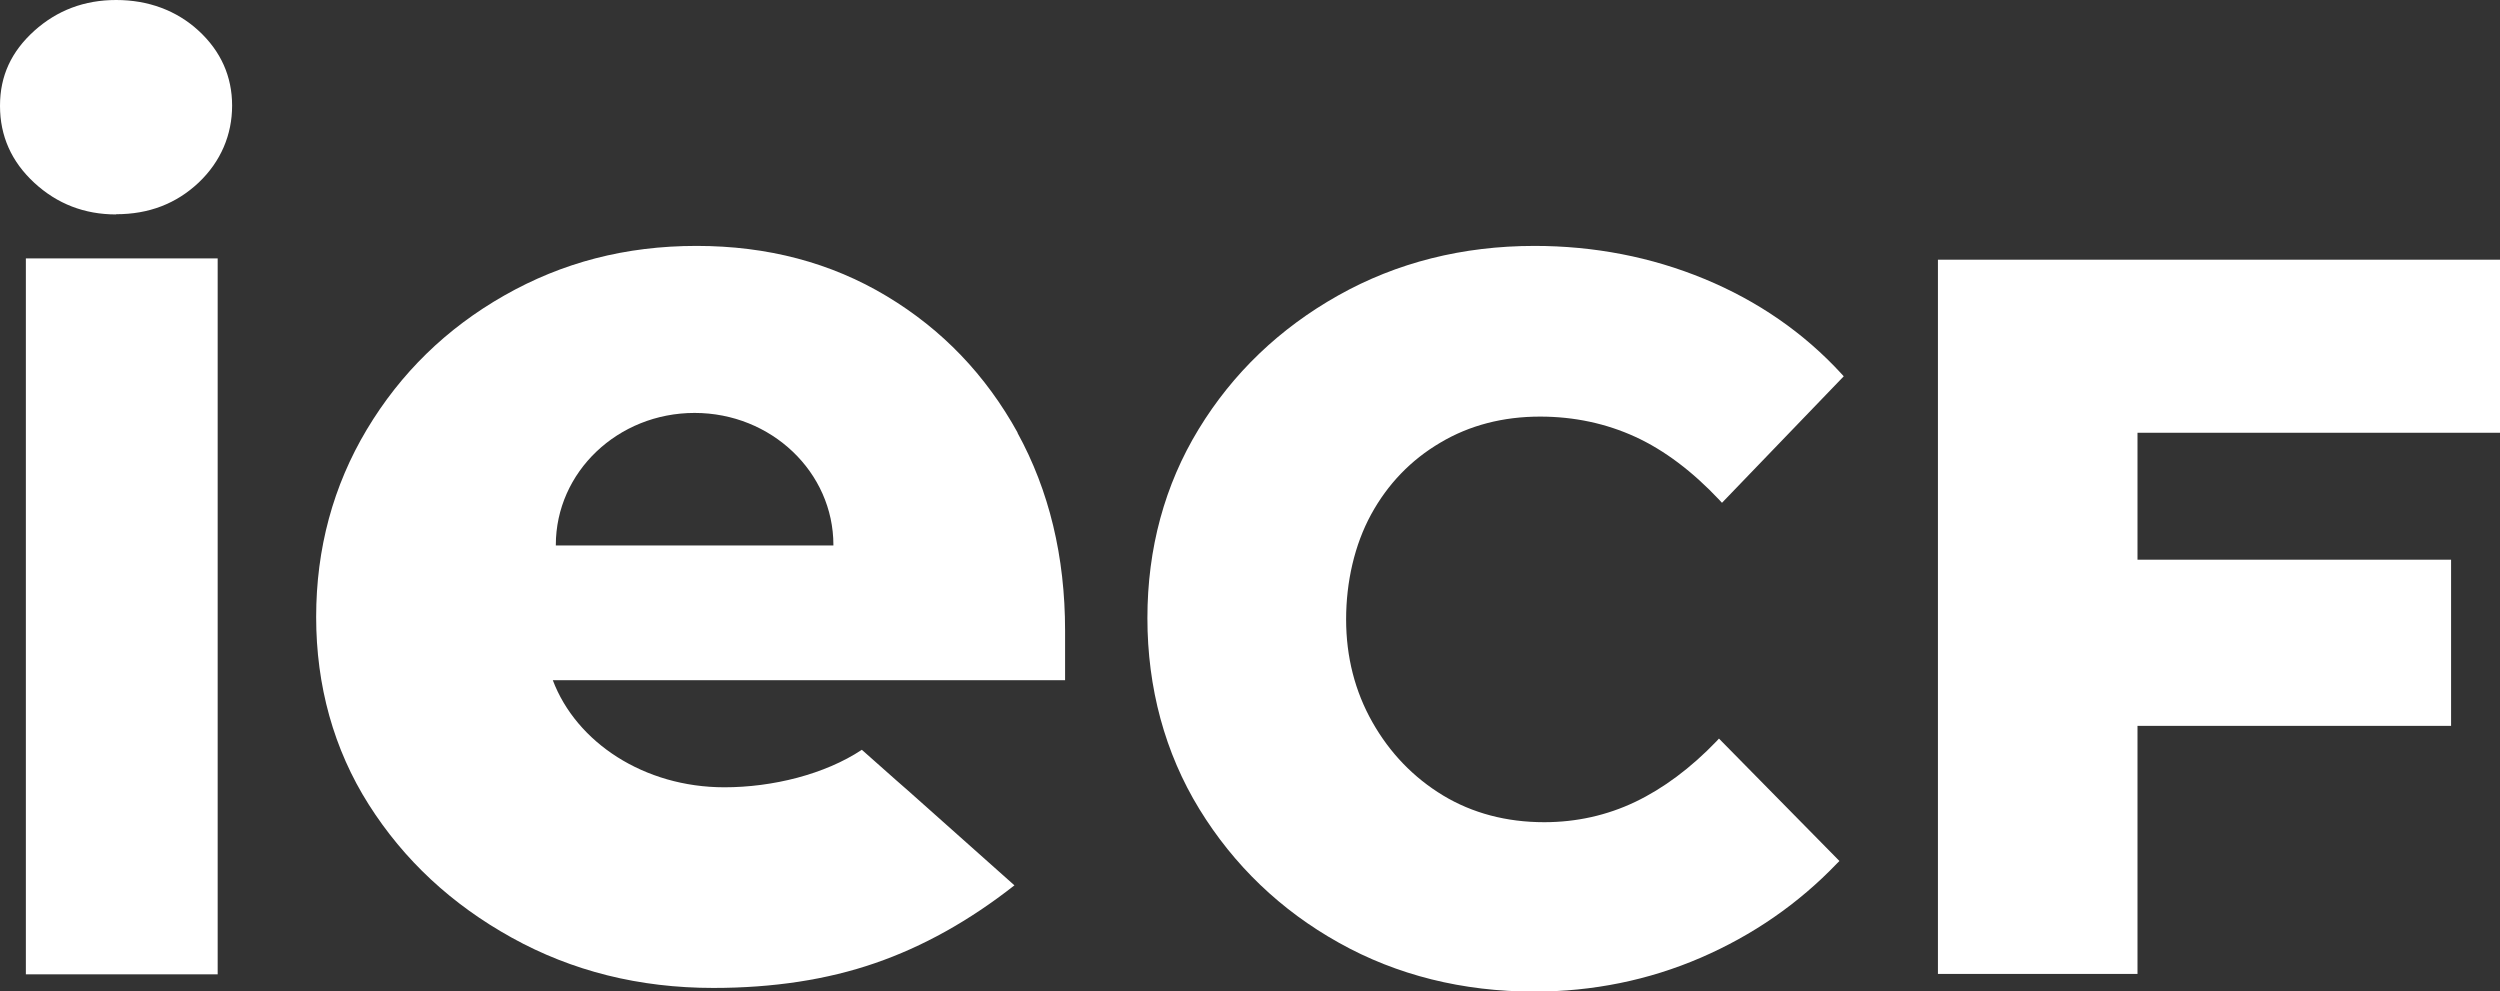
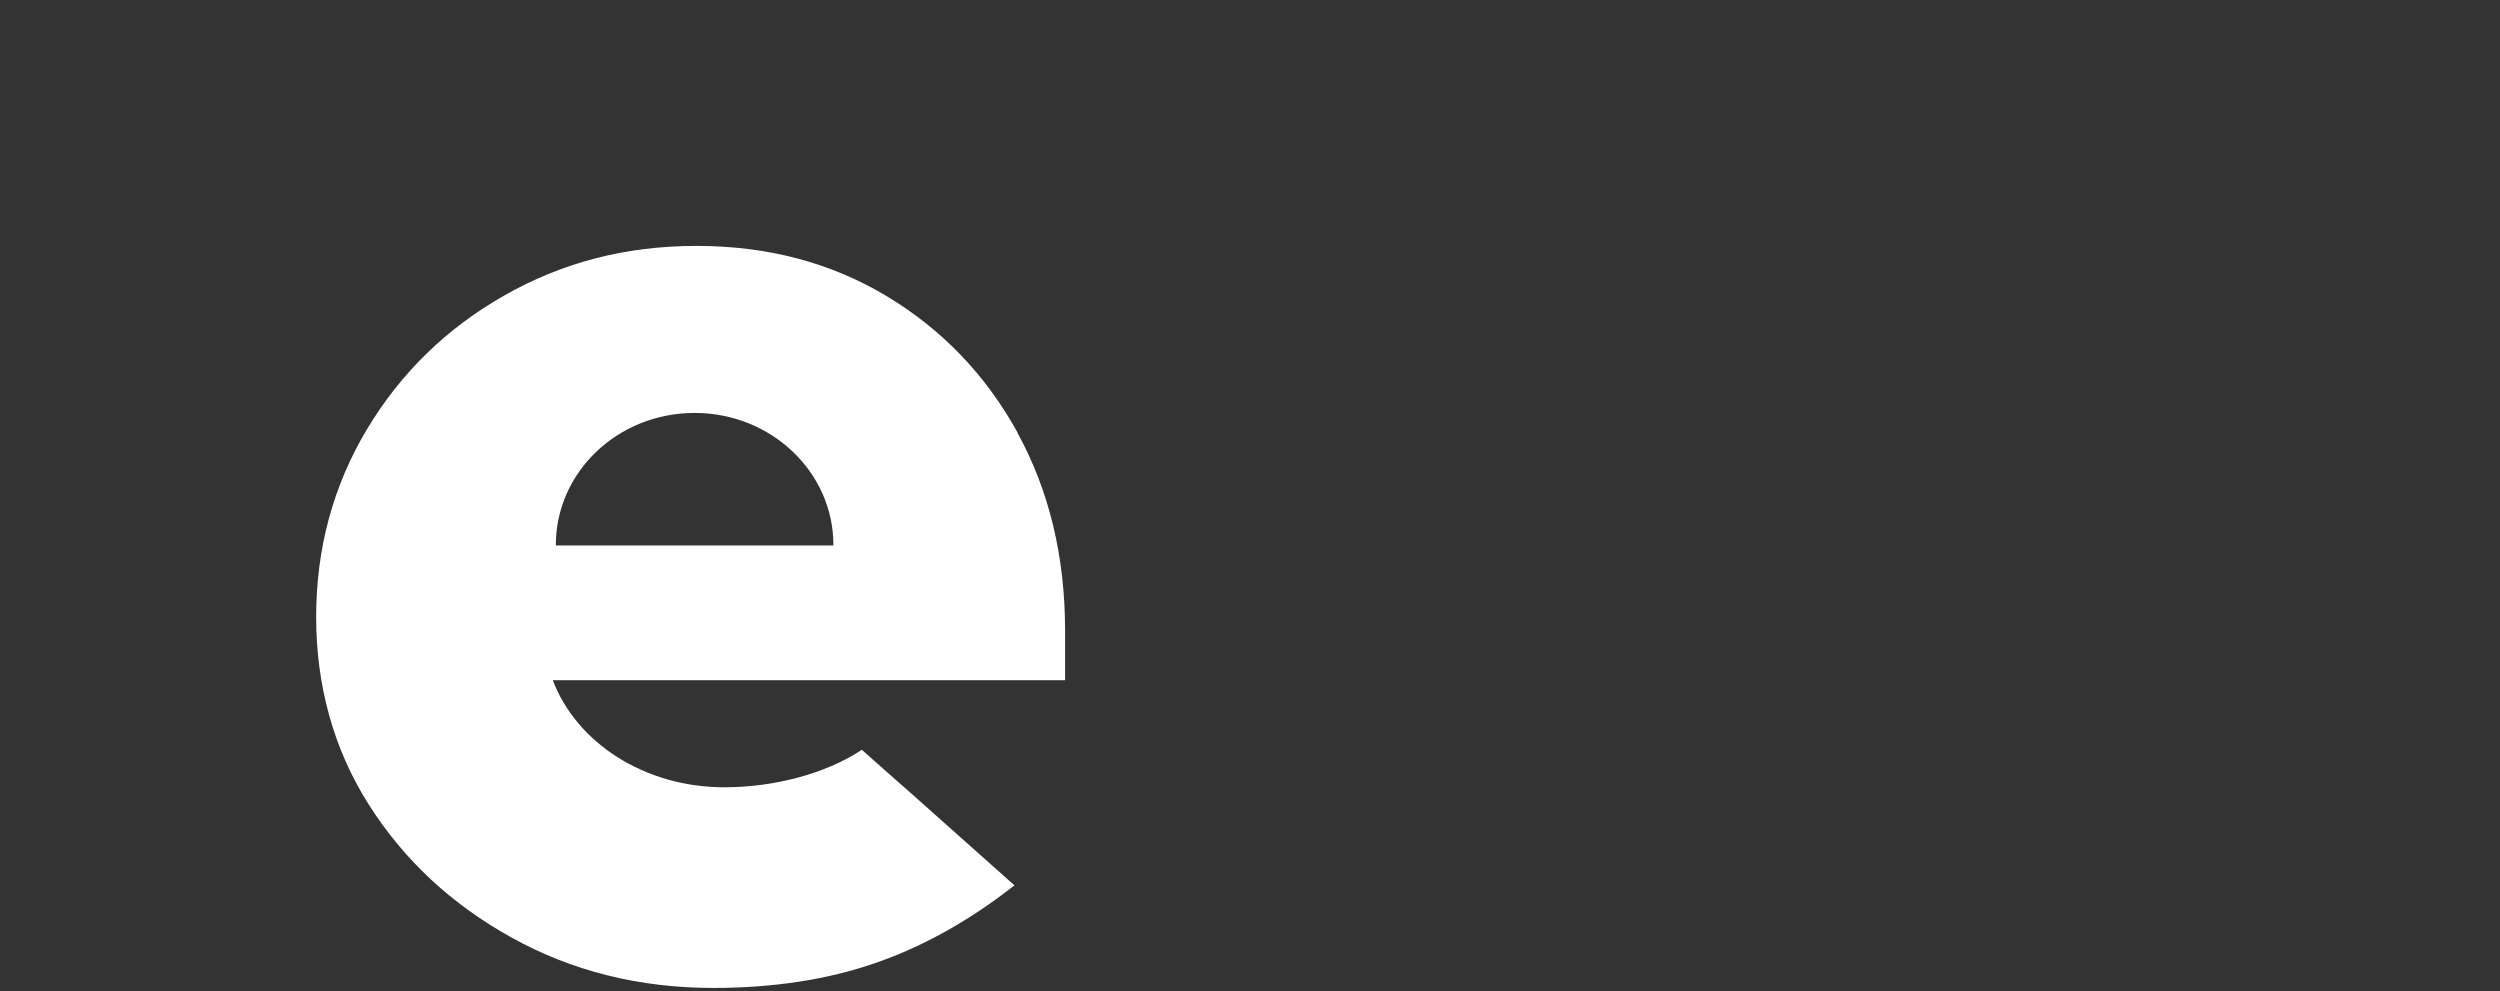
<svg xmlns="http://www.w3.org/2000/svg" id="Layer_1" data-name="Layer 1" viewBox="0 0 116 46">
  <rect x="0" y="0" width="116" height="46" fill="#333333" stroke="none" />
  <defs>
    <style>
      .cls-1 {
        fill: #fff;
        stroke-width: 0px;
      }
    </style>
  </defs>
-   <path class="cls-1" d="M5.39,9.95c-1.47,0-2.74-.49-3.8-1.47-1.06-.98-1.59-2.17-1.59-3.57S.53,2.39,1.59,1.43C2.65.48,3.91,0,5.39,0s2.8.48,3.83,1.43,1.55,2.12,1.55,3.47-.52,2.59-1.55,3.57c-1.04.98-2.31,1.47-3.83,1.47ZM1.2,45.2V11.99h8.9v33.22H1.2Z" />
-   <path class="cls-1" d="M79.65,34.39c-1.2,1.25-2.48,2.2-3.78,2.82-1.3.62-2.72.94-4.22.94-1.75,0-3.33-.42-4.69-1.24-1.37-.83-2.47-1.97-3.28-3.4-.81-1.43-1.22-3.03-1.22-4.77s.39-3.46,1.16-4.87c.77-1.41,1.85-2.53,3.21-3.33,1.36-.81,2.92-1.21,4.63-1.21,1.58,0,3.07.32,4.42.94,1.35.62,2.66,1.61,3.91,2.94l.11.12,5.65-5.87-.1-.11c-1.75-1.91-3.9-3.39-6.37-4.41-2.47-1.02-5.12-1.53-7.88-1.53-3.33,0-6.39.77-9.11,2.3-2.72,1.53-4.89,3.61-6.47,6.2-1.58,2.59-2.38,5.54-2.38,8.77s.81,6.25,2.41,8.86c1.6,2.61,3.78,4.7,6.47,6.2,2.69,1.51,5.75,2.27,9.07,2.27,2.71,0,5.31-.53,7.72-1.57,2.41-1.04,4.54-2.51,6.33-4.38l.11-.11-5.59-5.68-.11.12Z" />
-   <path class="cls-1" d="M89.92,45.2V12.05h26.08v8.03h-16.82v5.89h14.55v7.71h-14.55v11.51h-9.26Z" />
  <path class="cls-1" d="M47.22,20.08c-1.48-2.68-3.5-4.79-6.08-6.34-2.58-1.55-5.52-2.33-8.82-2.33s-6.23.77-8.92,2.3c-2.69,1.53-4.81,3.6-6.38,6.22-1.56,2.61-2.35,5.52-2.35,8.7s.81,6.13,2.44,8.7c1.63,2.57,3.84,4.63,6.64,6.18,2.8,1.55,5.91,2.33,9.35,2.33,2.77,0,5.27-.38,7.5-1.15,2.21-.76,4.37-1.96,6.47-3.61l-4.93-4.39-.56-.49s0,0,0,0l-1.59-1.41c-1.72,1.14-4.14,1.74-6.38,1.74-3.72,0-6.87-2.08-7.96-4.97h23.77v-2.3c0-3.44-.74-6.5-2.21-9.18ZM25.79,25.31s0-.01,0-.02c0-3.39,2.88-6.13,6.44-6.13s6.44,2.75,6.44,6.13c0,0,0,.01,0,.02h-12.89Z" />
</svg>